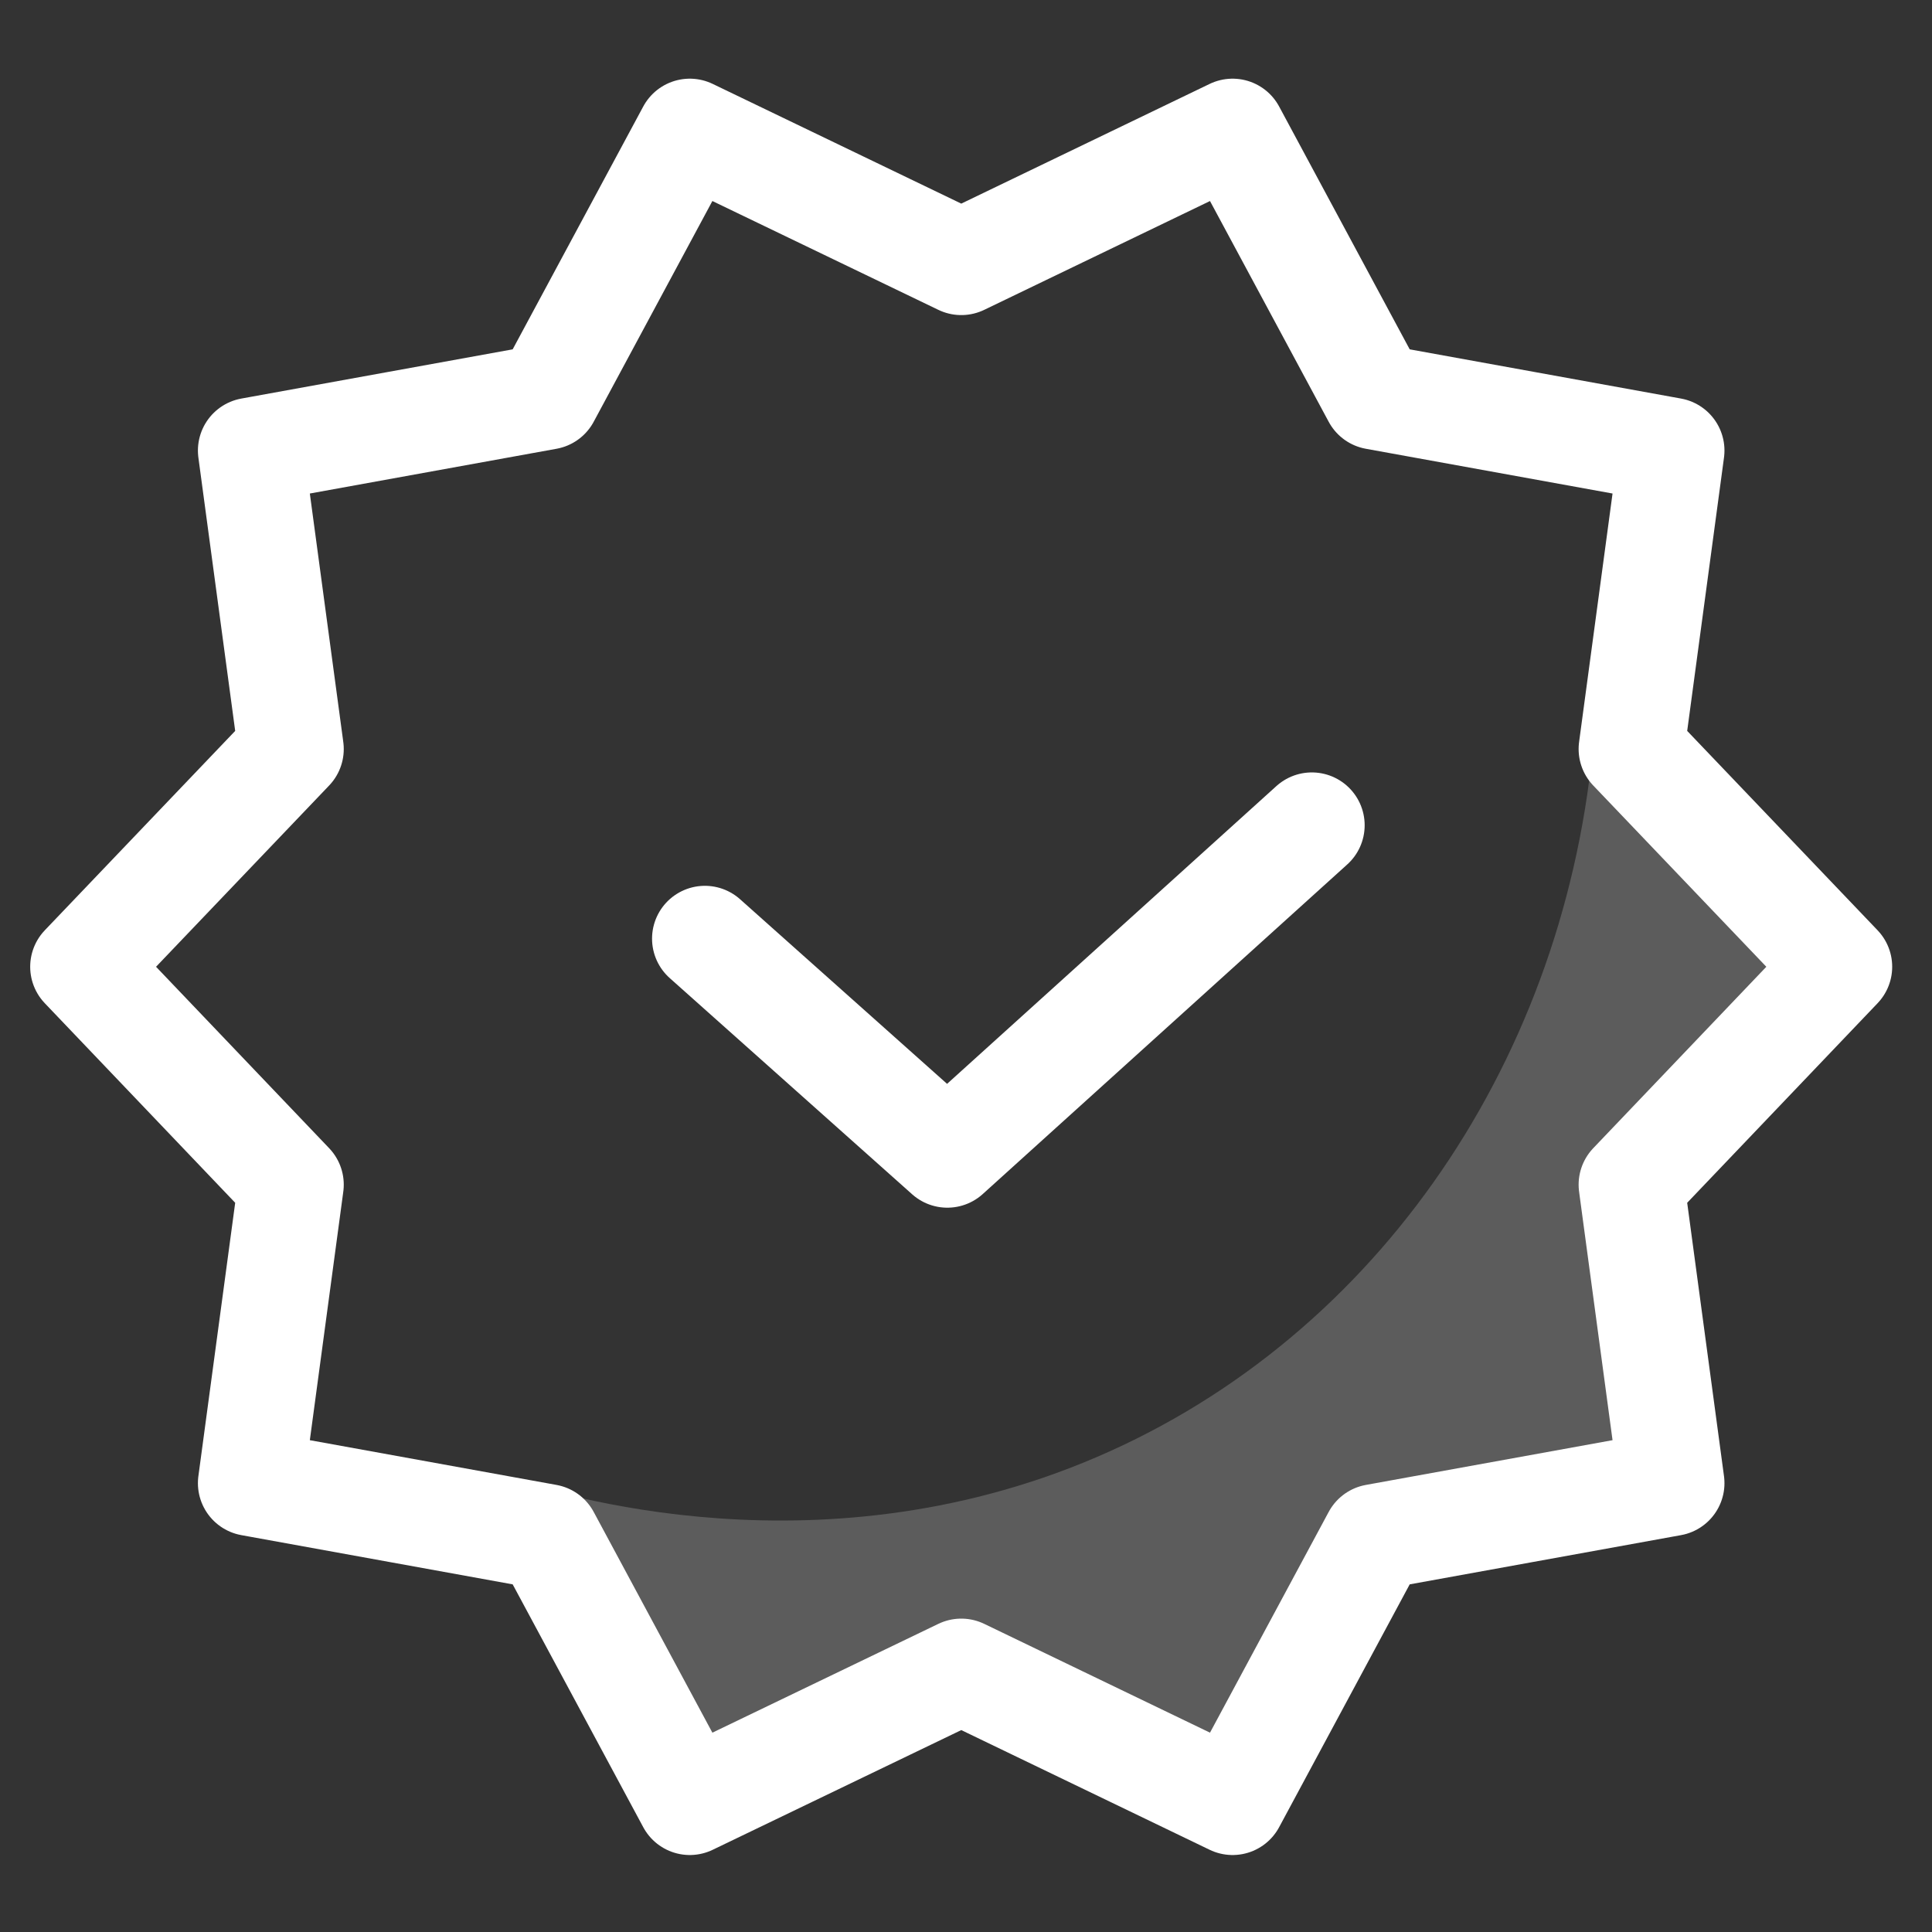
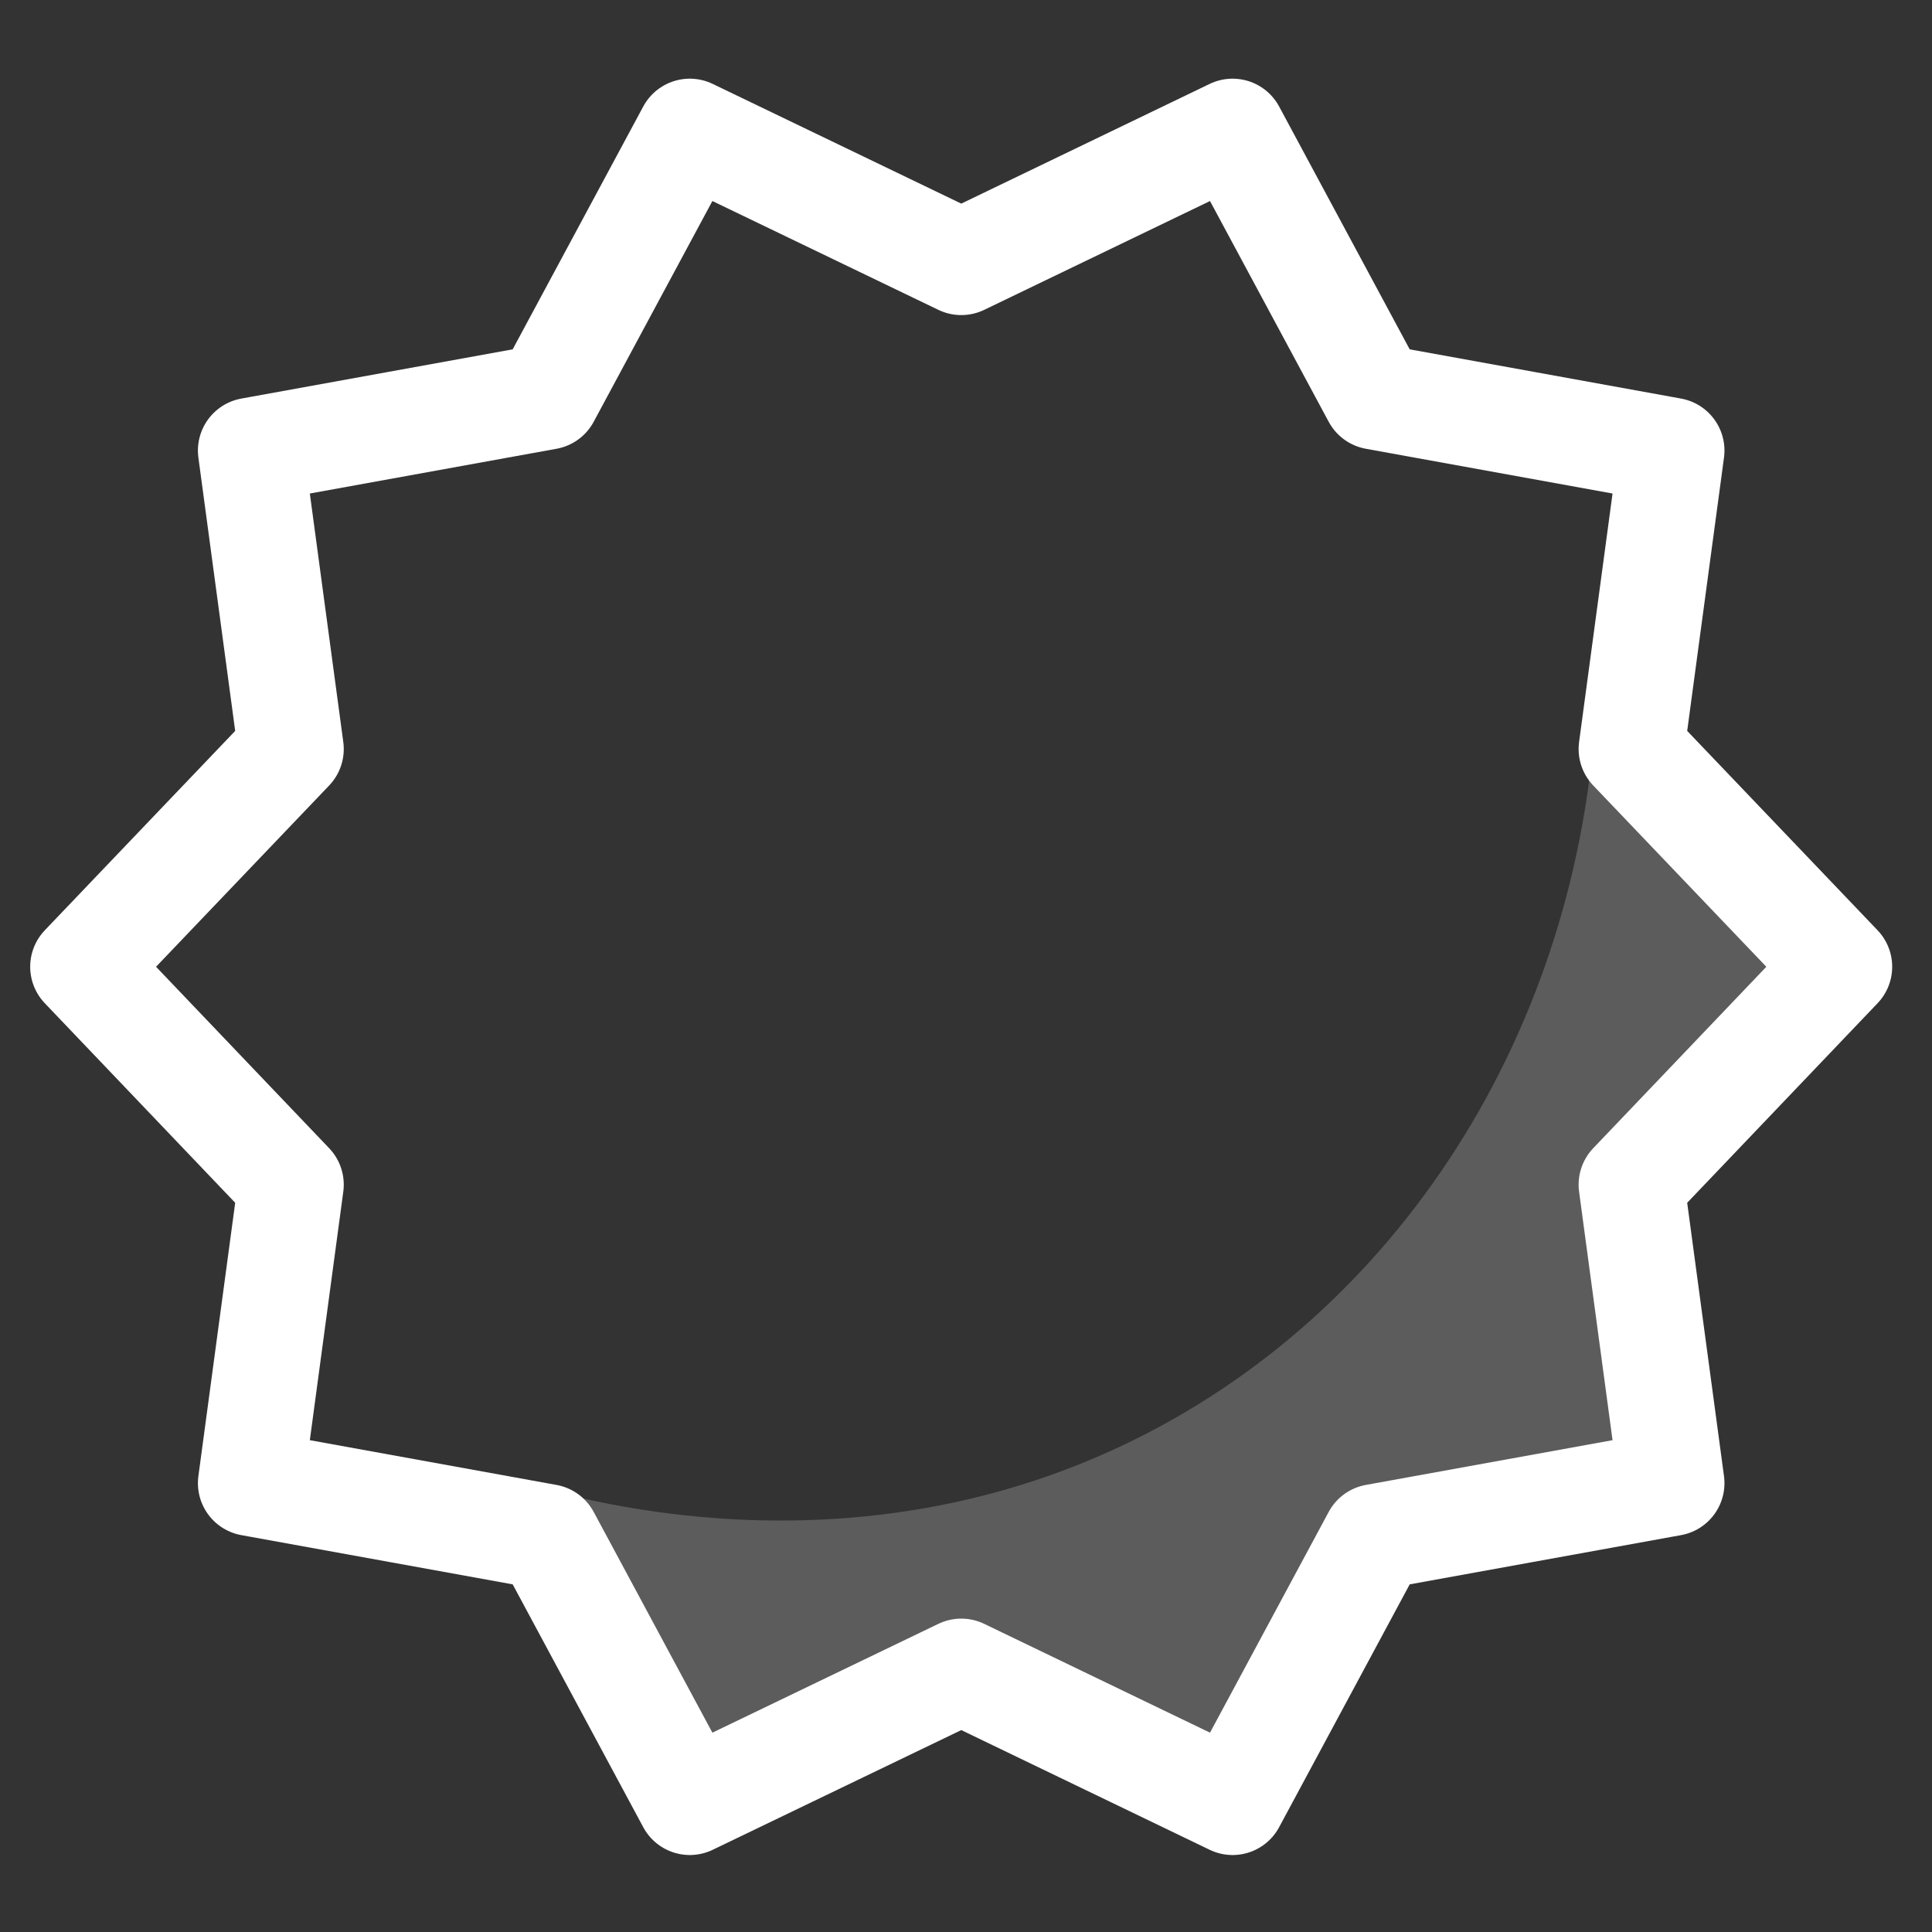
<svg xmlns="http://www.w3.org/2000/svg" version="1.1" id="Layer_1" x="0px" y="0px" viewBox="0 0 1024 1024" style="enable-background:new 0 0 1024 1024;" xml:space="preserve">
  <rect x="0" y="0" width="1024" height="1024" fill="#333333" stroke="none" />
  <style type="text/css">
	.st0{fill:none;stroke:#ffffff;stroke-width:56;stroke-linecap:round;stroke-linejoin:round;stroke-miterlimit:10;}
	.st1{opacity:0.2;fill:#ffffff;enable-background:new    ;}
</style>
  <g>
    <polygon class="st0" points="974.9,512.4 864.7,627.9 886,786.1 728.9,814.6 653.3,955.2 509.5,885.9 365.6,955.2 290,814.6    132.9,786.1 154.2,627.9 44,512.4 154.2,397 132.9,238.8 290,210.3 365.6,69.7 509.5,139 653.3,69.7 728.9,210.3 886,238.8    864.7,397  " />
  </g>
-   <polyline class="st0" points="373.6,497.5 502.1,612.1 695.3,437.4 " />
-   <path class="st1" d="M269.7,783.5c34.3,11.1,181.3,54.3,332.5-20.9c145-72.1,238.1-225.2,244.1-397L969,518L869,634l12,155l-149,32  l-81,134l-141-67l-145,67l-78-128L269.7,783.5z" />
+   <path class="st1" d="M269.7,783.5c34.3,11.1,181.3,54.3,332.5-20.9c145-72.1,238.1-225.2,244.1-397L969,518L869,634l12,155l-149,32  l-81,134l-141-67l-145,67l-78-128z" />
</svg>